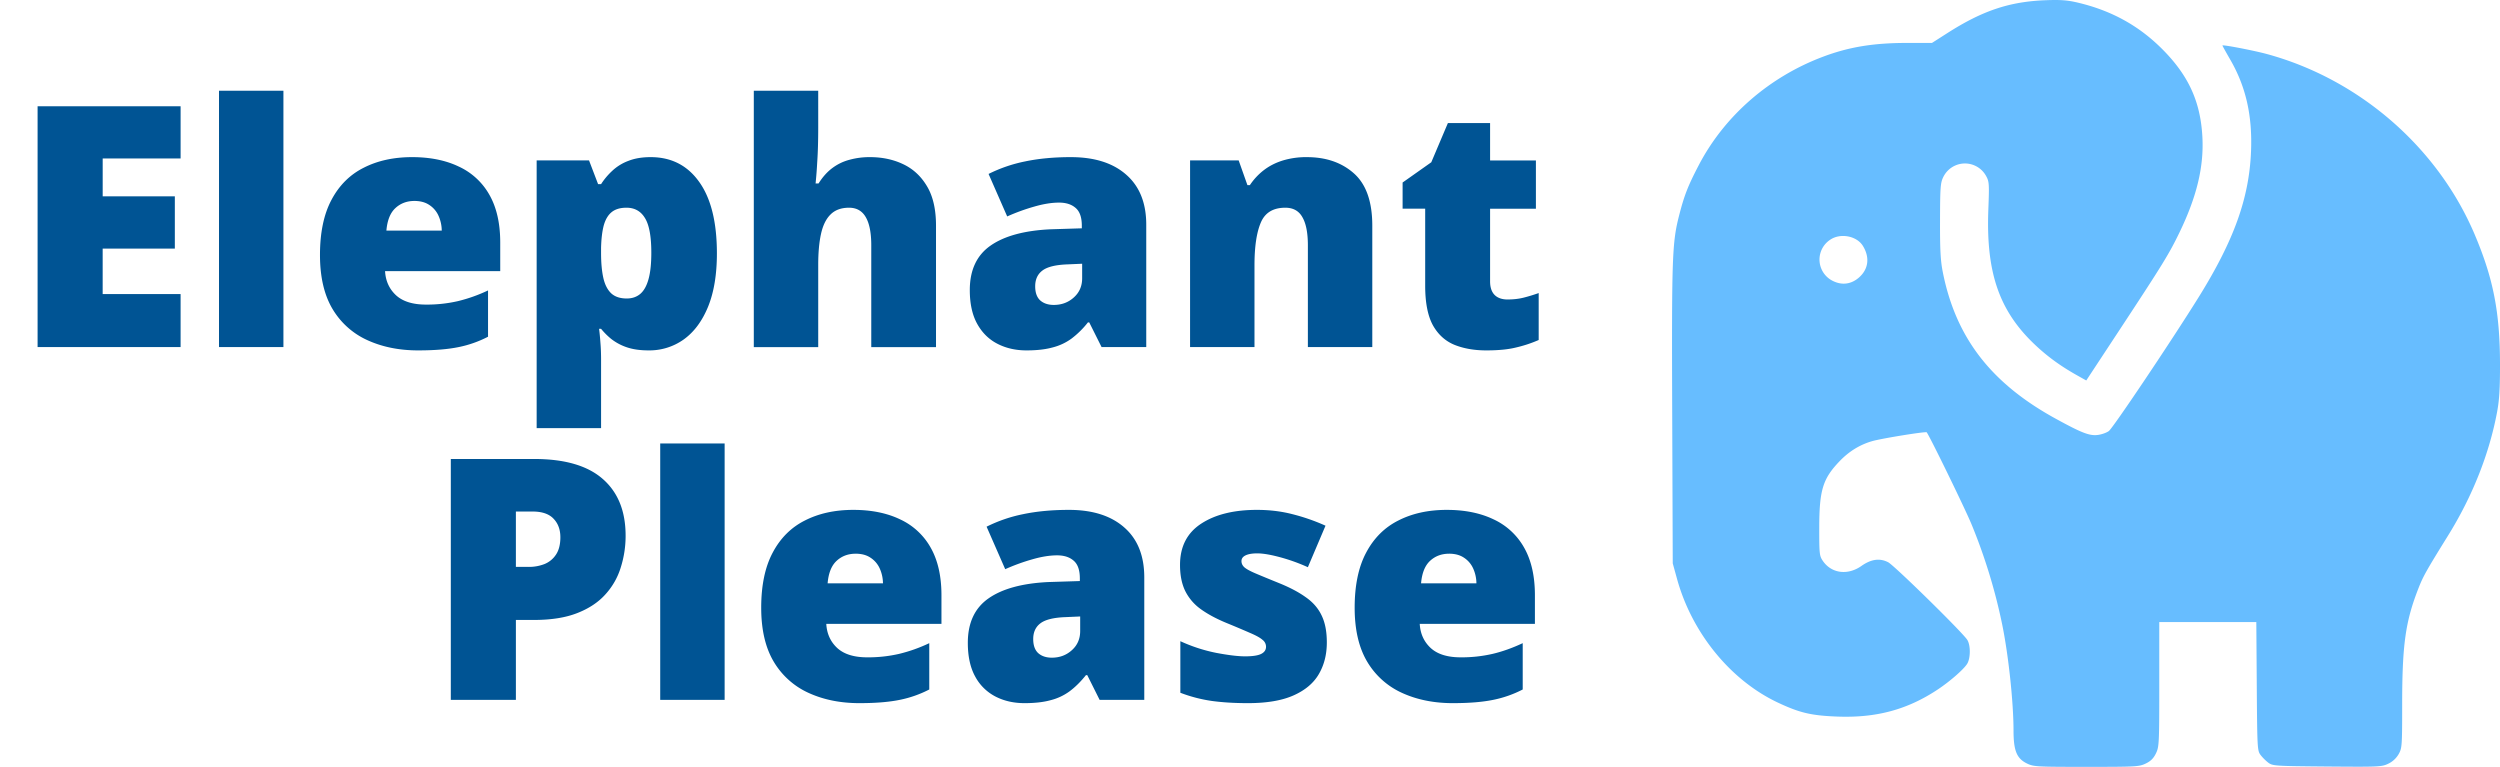
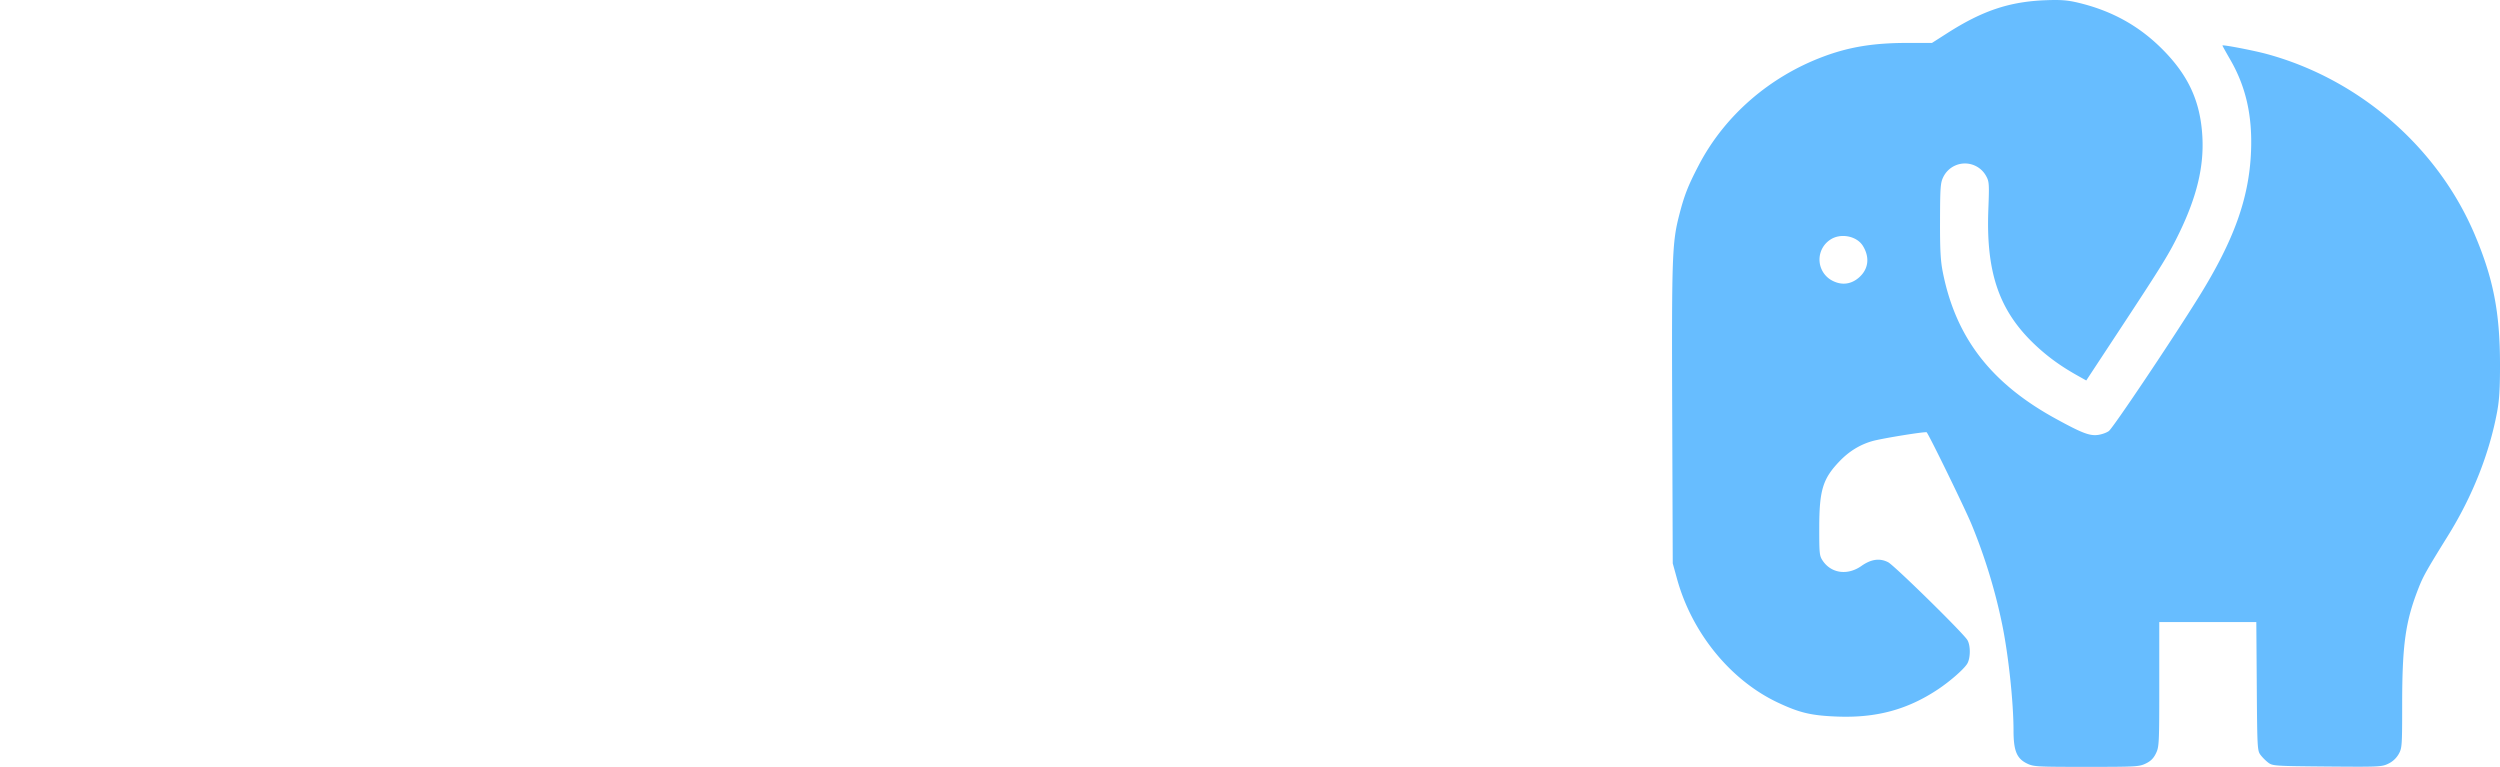
<svg xmlns="http://www.w3.org/2000/svg" width="163" height="50" fill="none">
-   <path d="M11.775 22.63H2.451V6.927h9.324v3.405h-5.08v2.47h4.704v3.406H6.694v2.965h5.081v3.459zm6.704 0h-4.2V5.917h4.2v16.715zm8.39-12.385c1.18 0 2.201.208 3.06.623a4.395 4.395 0 011.988 1.848c.465.823.698 1.855.698 3.094v1.869h-7.509c.036.637.273 1.16.71 1.568.443.408 1.095.612 1.954.612a8.98 8.98 0 002.085-.225 10.14 10.14 0 001.965-.698v3.018a7.288 7.288 0 01-1.922.677c-.695.143-1.572.215-2.632.215-1.225 0-2.32-.219-3.287-.656a5.07 5.07 0 01-2.289-2.03c-.551-.916-.827-2.095-.827-3.534 0-1.461.25-2.66.752-3.599.502-.945 1.203-1.643 2.106-2.094.902-.459 1.951-.688 3.147-.688zm.15 2.857c-.495 0-.91.158-1.246.473-.33.308-.523.795-.58 1.461h3.609a2.414 2.414 0 00-.215-.977 1.632 1.632 0 00-.602-.699c-.258-.171-.58-.258-.966-.258zm15.404-2.857c1.346 0 2.402.54 3.169 1.622.766 1.074 1.15 2.625 1.15 4.652 0 1.382-.194 2.546-.58 3.49-.388.939-.917 1.648-1.59 2.128a3.847 3.847 0 01-2.278.709c-.573 0-1.06-.072-1.461-.215a3.405 3.405 0 01-.988-.537 4.716 4.716 0 01-.655-.655h-.13c.036.279.065.58.087.902.028.322.043.698.043 1.128v4.447h-4.2V10.46h3.415l.591 1.547h.194c.2-.315.444-.605.73-.87a3.127 3.127 0 011.042-.645c.415-.165.902-.247 1.46-.247zm-1.58 3.298c-.408 0-.73.097-.966.29-.236.193-.408.487-.516.88-.1.388-.157.871-.171 1.451v.333c0 .645.05 1.189.15 1.633.1.437.272.77.515.999.244.222.58.333 1.01.333.351 0 .645-.1.881-.3.236-.201.415-.52.537-.957.122-.437.183-1.013.183-1.73 0-1.067-.14-1.822-.42-2.266-.271-.444-.672-.666-1.202-.666zm12.505-7.627V8.29c0 .902-.022 1.662-.065 2.277a29.084 29.084 0 01-.107 1.397h.193c.265-.423.566-.76.903-1.01a3.23 3.23 0 011.117-.537 4.914 4.914 0 011.332-.172c.802 0 1.525.154 2.17.462.651.308 1.17.791 1.557 1.45.387.652.58 1.504.58 2.557v7.917h-4.221v-6.639c0-.81-.119-1.418-.355-1.826-.236-.415-.601-.623-1.096-.623-.508 0-.91.147-1.203.44-.293.287-.501.71-.623 1.268-.122.551-.182 1.228-.182 2.03v5.35h-4.2V5.916h4.2zm16.478 4.33c1.54 0 2.743.382 3.61 1.149.866.759 1.3 1.844 1.3 3.254v7.982h-2.912l-.805-1.611h-.086a5.88 5.88 0 01-1.064 1.052 3.56 3.56 0 01-1.235.58c-.466.13-1.035.194-1.708.194-.702 0-1.332-.143-1.89-.43-.56-.286-1-.72-1.322-1.3-.322-.58-.483-1.314-.483-2.202 0-1.303.45-2.27 1.353-2.9.902-.63 2.21-.985 3.92-1.064l2.031-.064v-.172c0-.544-.136-.931-.408-1.16-.265-.23-.623-.344-1.074-.344-.48 0-1.017.086-1.612.258a12.93 12.93 0 00-1.772.644l-1.214-2.771a9.529 9.529 0 012.385-.817c.888-.186 1.883-.279 2.986-.279zm.73 6.95l-.966.042c-.774.029-1.318.165-1.633.409-.308.236-.462.576-.462 1.02 0 .415.111.723.333.924.222.193.516.29.881.29.508 0 .942-.161 1.3-.483.365-.323.548-.742.548-1.257v-.946zm14.653-6.95c1.253 0 2.277.354 3.072 1.063.795.709 1.193 1.844 1.193 3.405v7.917h-4.2v-6.639c0-.81-.119-1.418-.355-1.826-.23-.415-.602-.623-1.117-.623-.795 0-1.329.326-1.6.978-.273.644-.409 1.571-.409 2.782v5.328h-4.2V10.46h3.169l.57 1.611h.16a4.07 4.07 0 01.924-.988c.358-.272.77-.48 1.235-.623a5.282 5.282 0 011.558-.215zm13.084 9.28c.38 0 .727-.039 1.042-.118.315-.079.645-.179.988-.3v3.06a8.417 8.417 0 01-1.46.484c-.51.13-1.16.194-1.956.194-.787 0-1.482-.122-2.084-.366-.601-.25-1.07-.68-1.407-1.289-.33-.615-.494-1.471-.494-2.567v-5.017H91.45V11.9l1.87-1.32 1.084-2.558h2.75v2.439h2.987v3.147h-2.987v4.738c0 .394.1.69.301.891.2.194.48.29.838.29zm-63.465 10.4c1.991 0 3.48.433 4.469 1.3.995.866 1.493 2.098 1.493 3.695a6.82 6.82 0 01-.312 2.062 4.596 4.596 0 01-.998 1.762c-.459.516-1.071.924-1.837 1.225-.76.3-1.698.45-2.815.45h-1.192v5.21h-4.243V29.927h5.435zm-.097 3.427h-1.095v3.609h.838a2.8 2.8 0 001.02-.183 1.62 1.62 0 00.752-.612c.194-.287.29-.666.29-1.139 0-.494-.147-.895-.44-1.203-.294-.315-.749-.473-1.365-.473zM47.246 45.63h-4.2V28.916h4.2v16.715zm8.39-12.386c1.181 0 2.202.208 3.061.623a4.396 4.396 0 011.988 1.848c.465.823.698 1.855.698 3.094v1.869h-7.509c.036.637.272 1.16.709 1.568.444.408 1.096.612 1.955.612a8.98 8.98 0 002.084-.225 10.07 10.07 0 001.966-.699v3.02a7.288 7.288 0 01-1.923.676c-.695.143-1.572.215-2.632.215-1.224 0-2.32-.219-3.287-.656a5.07 5.07 0 01-2.288-2.03c-.551-.916-.827-2.095-.827-3.534 0-1.461.25-2.66.752-3.599.501-.945 1.203-1.643 2.105-2.094.903-.459 1.952-.688 3.148-.688zm.15 2.858c-.494 0-.91.157-1.246.472-.33.308-.523.795-.58 1.461h3.61a2.413 2.413 0 00-.215-.977 1.631 1.631 0 00-.602-.699c-.258-.172-.58-.258-.967-.258zm13.911-2.858c1.54 0 2.743.383 3.61 1.15.866.759 1.3 1.844 1.3 3.254v7.982h-2.912l-.805-1.611h-.086c-.344.43-.698.78-1.064 1.052a3.56 3.56 0 01-1.235.58c-.466.13-1.035.194-1.708.194-.702 0-1.332-.143-1.89-.43a3.122 3.122 0 01-1.322-1.3c-.322-.58-.483-1.314-.483-2.202 0-1.303.45-2.27 1.353-2.9.902-.63 2.21-.985 3.921-1.064l2.03-.064v-.172c0-.544-.136-.931-.408-1.16-.265-.23-.623-.344-1.074-.344-.48 0-1.017.086-1.612.258a12.93 12.93 0 00-1.772.644l-1.214-2.771a9.529 9.529 0 012.385-.817c.888-.186 1.883-.279 2.986-.279zm.73 6.95l-.966.043c-.773.029-1.318.165-1.633.409-.308.236-.462.576-.462 1.02 0 .415.111.723.333.924.222.193.516.29.881.29.508 0 .942-.161 1.3-.483.365-.323.548-.742.548-1.257v-.946zm16.082 1.698c0 .773-.172 1.457-.516 2.051-.344.595-.895 1.06-1.654 1.397-.752.336-1.744.505-2.976.505-.866 0-1.643-.047-2.33-.14a9.521 9.521 0 01-2.074-.537v-3.362a10.52 10.52 0 002.342.762c.795.15 1.421.226 1.88.226.472 0 .816-.05 1.03-.15.223-.108.334-.265.334-.473a.56.56 0 00-.226-.451c-.143-.13-.404-.276-.784-.44a68.197 68.197 0 00-1.579-.667c-.673-.279-1.235-.583-1.687-.913a3.204 3.204 0 01-.999-1.181c-.221-.459-.332-1.021-.332-1.687 0-1.189.458-2.084 1.374-2.685.917-.602 2.131-.903 3.642-.903.802 0 1.558.09 2.267.269a13.01 13.01 0 012.202.762l-1.15 2.707c-.601-.272-1.21-.49-1.826-.655-.616-.165-1.106-.247-1.471-.247-.33 0-.584.043-.763.129-.18.086-.269.211-.269.376 0 .15.061.283.183.397.129.115.369.248.72.398.35.15.863.361 1.536.634.709.286 1.293.594 1.75.923.466.323.81.717 1.032 1.182.23.466.344 1.056.344 1.773zm7.82-8.648c1.182 0 2.202.208 3.062.623a4.395 4.395 0 011.987 1.848c.465.823.698 1.855.698 3.094v1.869h-7.509c.036.637.273 1.16.71 1.568.443.408 1.095.612 1.954.612a8.98 8.98 0 002.084-.225c.638-.15 1.293-.383 1.966-.699v3.02a7.287 7.287 0 01-1.923.676c-.694.143-1.572.215-2.631.215-1.225 0-2.32-.219-3.288-.656a5.07 5.07 0 01-2.288-2.03c-.551-.916-.827-2.095-.827-3.534 0-1.461.25-2.66.752-3.599.502-.945 1.203-1.643 2.106-2.094.902-.459 1.951-.688 3.147-.688zm.15 2.858c-.494 0-.909.157-1.246.472-.329.308-.522.795-.58 1.461h3.61a2.416 2.416 0 00-.215-.977 1.631 1.631 0 00-.602-.699c-.257-.172-.58-.258-.966-.258z" fill="#005494" />
  <path fill-rule="evenodd" clip-rule="evenodd" d="M135.453.166c2.185.513 3.963 1.484 5.486 2.997 1.744 1.733 2.534 3.45 2.657 5.77.103 1.938-.362 3.88-1.49 6.216-.679 1.405-1.09 2.074-3.922 6.377l-2.16 3.282-.613-.344c-1.066-.599-1.913-1.215-2.729-1.985-2.34-2.209-3.201-4.708-3.042-8.825.064-1.631.053-1.815-.131-2.15a1.571 1.571 0 00-2.81.046c-.181.367-.203.666-.209 2.83-.005 1.914.033 2.618.181 3.364.845 4.261 3.129 7.23 7.342 9.544 1.701.934 2.21 1.133 2.745 1.073.254-.028.586-.144.739-.257.275-.203 4.143-5.97 5.871-8.753 2.291-3.688 3.275-6.431 3.399-9.474.095-2.33-.33-4.214-1.353-5.986-.282-.488-.512-.904-.512-.925 0-.068 2.051.326 2.898.557 6.031 1.644 11.138 6.08 13.549 11.766 1.214 2.863 1.645 5.066 1.651 8.435.003 1.586-.043 2.347-.187 3.121-.508 2.736-1.606 5.505-3.201 8.077-1.427 2.3-1.629 2.662-1.944 3.472-.839 2.157-1.047 3.662-1.047 7.575 0 2.68-.01 2.813-.231 3.204a1.55 1.55 0 01-.675.621c-.425.205-.604.213-3.985.184-3.386-.03-3.553-.04-3.831-.247a2.961 2.961 0 01-.509-.506c-.211-.279-.219-.435-.248-4.477l-.03-4.189h-6.327v4.058c0 3.883-.01 4.077-.218 4.504-.158.325-.34.506-.667.663-.425.205-.631.216-3.866.216-3.235 0-3.442-.011-3.867-.216-.675-.325-.884-.831-.885-2.151-.002-1.857-.334-4.95-.744-6.94a36.432 36.432 0 00-1.999-6.52c-.424-1.025-2.763-5.82-2.92-5.986-.062-.067-2.941.399-3.551.575-.801.23-1.508.664-2.121 1.303-1.105 1.15-1.33 1.889-1.332 4.369-.001 1.689.013 1.814.237 2.14.562.818 1.62.955 2.515.325.631-.445 1.195-.522 1.742-.24.398.206 4.796 4.519 5.151 5.051.233.35.226 1.233-.013 1.59-.249.373-1.103 1.117-1.873 1.633-2.004 1.339-4.047 1.89-6.621 1.786-1.674-.067-2.419-.244-3.831-.908-3.086-1.452-5.603-4.535-6.576-8.055l-.283-1.025-.035-9.703c-.037-10.328-.006-11.204.457-13.007.332-1.292.573-1.908 1.276-3.255 1.676-3.213 4.597-5.757 8.122-7.076 1.686-.63 3.264-.889 5.44-.891l1.644-.002.995-.636c2.306-1.473 4.06-2.059 6.432-2.148.947-.036 1.401-.002 2.059.153zm-16.111 15.456a1.549 1.549 0 00.189 2.709c.585.281 1.175.198 1.672-.235.624-.545.721-1.31.259-2.062-.399-.65-1.452-.855-2.12-.412z" fill="#67BDFF" />
</svg>